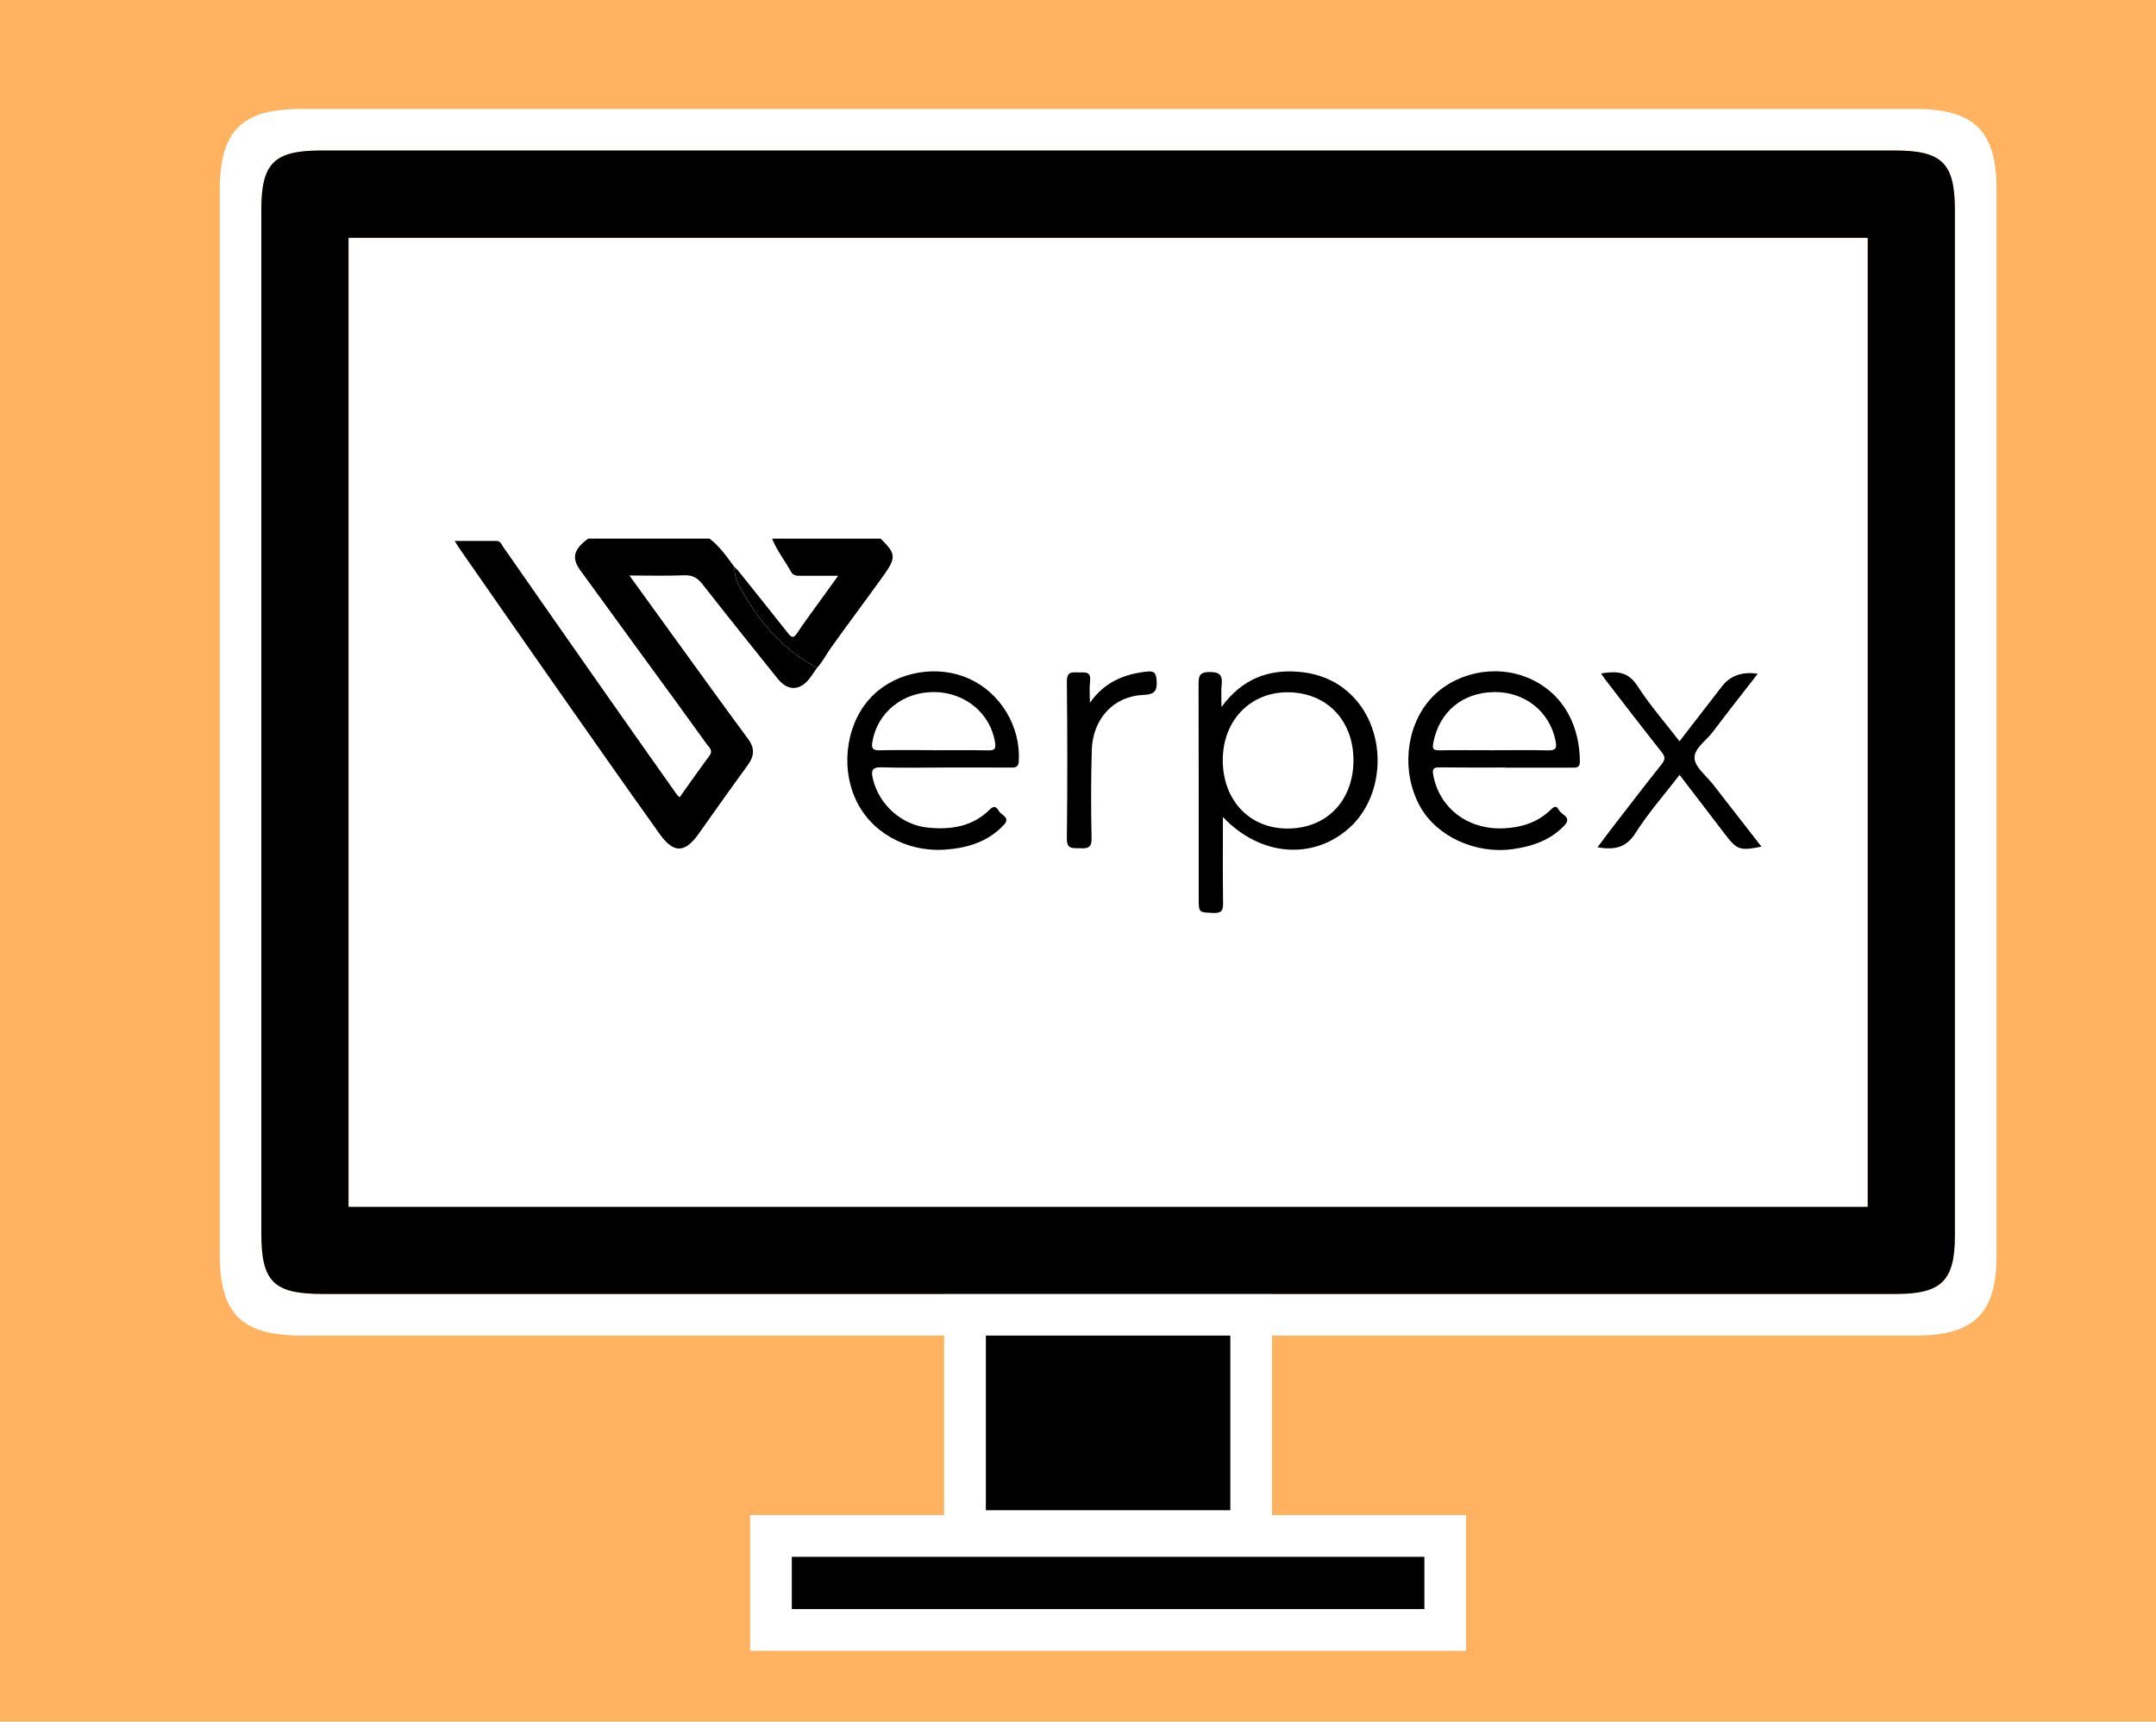
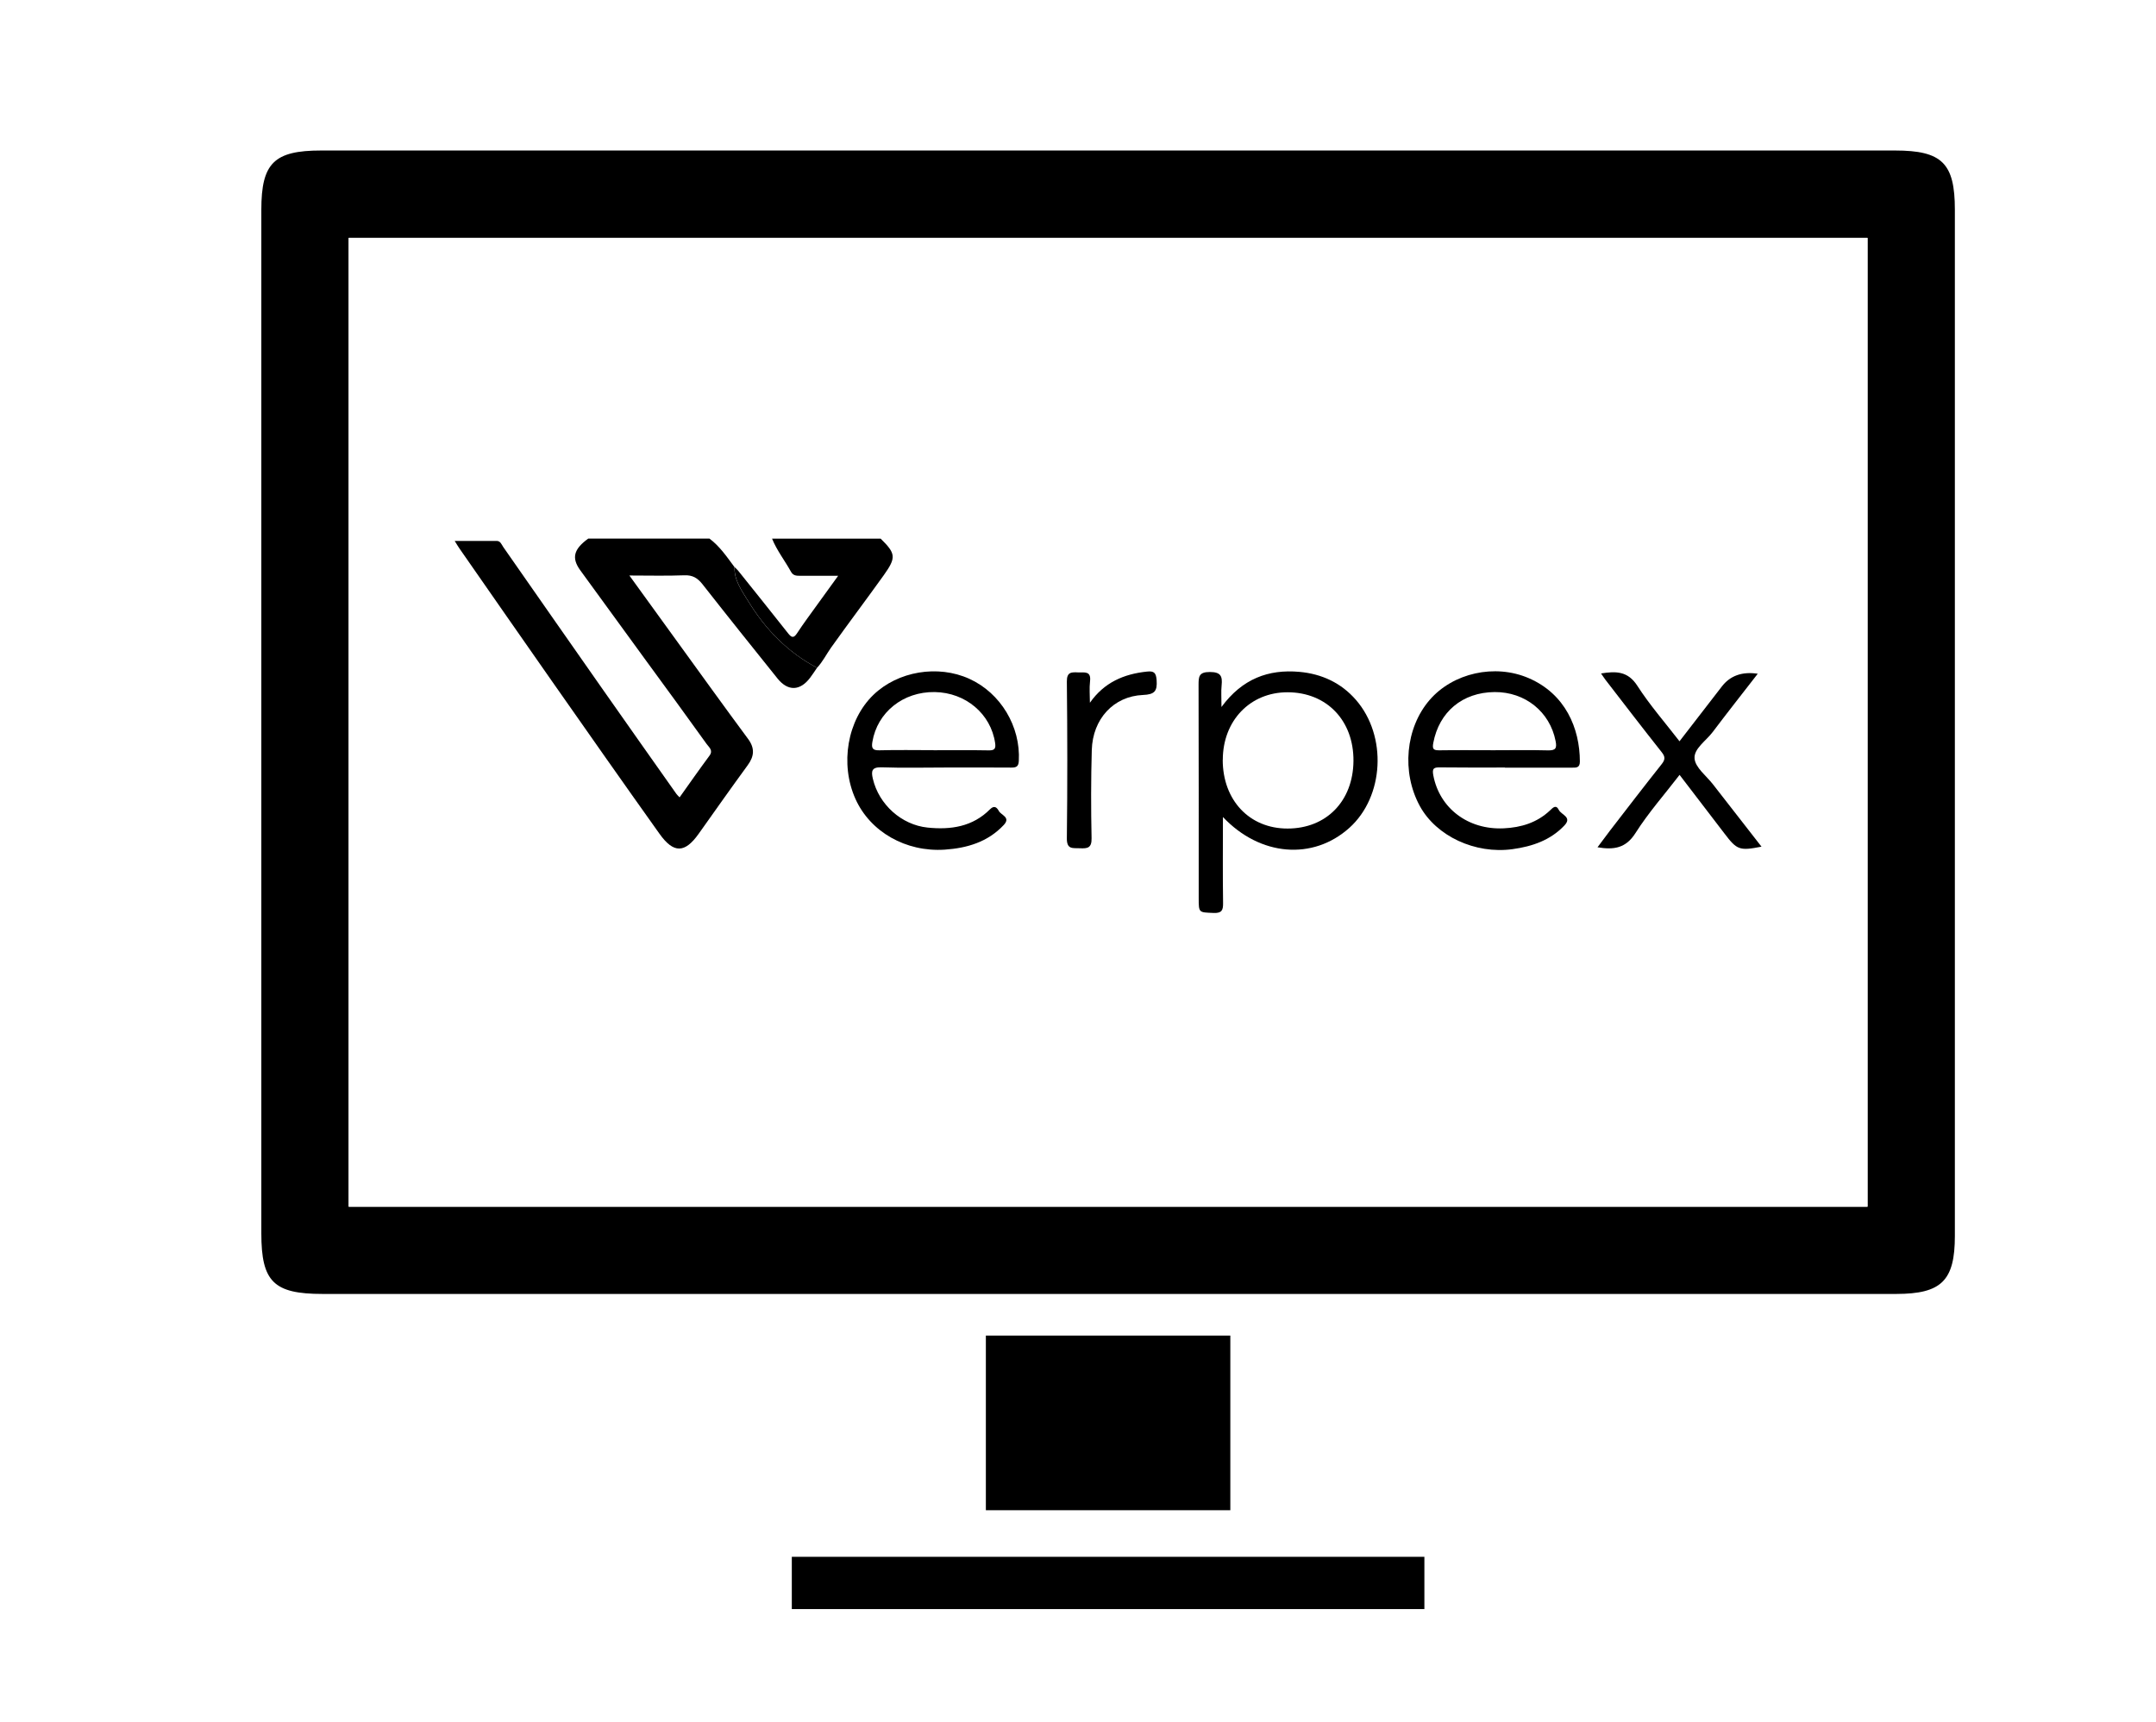
<svg xmlns="http://www.w3.org/2000/svg" id="Layer_1" data-name="Layer 1" viewBox="0 0 310.53 248">
  <defs>
    <style>
      .cls-1 {
        fill: #ffb25f;
      }

      .cls-1, .cls-2, .cls-3 {
        stroke-width: 0px;
      }

      .cls-2, .cls-4 {
        fill: #000;
      }

      .cls-4 {
        stroke: #fff;
        stroke-miterlimit: 10;
        stroke-width: 6.01px;
      }

      .cls-3 {
        fill: #fff;
      }
    </style>
  </defs>
-   <rect class="cls-1" width="310.53" height="248" />
  <g>
    <rect class="cls-4" x="138.99" y="184.21" width="41.22" height="36.34" />
    <path class="cls-3" d="M159.4,192.39c-38.59,0-77.18,0-115.77,0-8.87,0-11.98-3.06-11.98-11.81,0-51.04,0-102.07,0-153.11,0-8.6,3.13-11.77,11.63-11.77,77.56,0,155.12,0,232.68,0,8.35,0,11.6,3.19,11.6,11.42,0,51.29,0,102.58,0,153.87,0,8.2-3.27,11.4-11.63,11.4-38.84,0-77.69,0-116.53,0ZM159.6,186.39c37.84,0,75.69,0,113.53,0,6.5,0,8.43-1.91,8.43-8.35,0-49.28,0-98.56,0-147.84,0-6.69-1.85-8.52-8.63-8.52-75.56,0-151.12,0-226.68,0-6.78,0-8.61,1.81-8.61,8.53,0,49.15,0,98.3,0,147.46,0,6.96,1.78,8.72,8.81,8.72,37.72,0,75.43,0,113.15,0Z" />
    <path class="cls-4" d="M208.16,221.25v13.54h-97.12v-13.54h97.12Z" />
    <path class="cls-2" d="M159.6,186.39c-37.72,0-75.43,0-113.15,0-7.03,0-8.81-1.76-8.81-8.72,0-49.15,0-98.3,0-147.46,0-6.71,1.83-8.53,8.61-8.53,75.56,0,151.12,0,226.68,0,6.78,0,8.63,1.83,8.63,8.52,0,49.28,0,98.56,0,147.84,0,6.44-1.93,8.34-8.43,8.35-37.84,0-75.69,0-113.53,0ZM50.22,34.27v139.55h218.76V34.27H50.22Z" />
    <path class="cls-3" d="M50.22,34.27h218.76v139.55H50.22V34.27Z" />
    <g>
      <path class="cls-2" d="M117.68,96.19c-.33.48-.64.97-1,1.44-1.45,1.92-3.2,1.97-4.7.1-3.62-4.51-7.23-9.02-10.79-13.56-.71-.9-1.42-1.35-2.63-1.3-2.54.1-5.09.03-7.91.03,2.4,3.32,4.66,6.44,6.92,9.56,3.38,4.66,6.74,9.34,10.17,13.97,1,1.35.9,2.5-.05,3.8-2.38,3.26-4.71,6.56-7.05,9.86-2,2.82-3.61,2.88-5.65.02-5.2-7.3-10.34-14.63-15.48-21.97-4.46-6.36-8.88-12.74-13.32-19.11-.2-.28-.37-.58-.7-1.11,2.13,0,4.09-.01,6.05,0,.54,0,.69.5.94.87,4.81,6.9,9.62,13.79,14.45,20.68,3.48,4.97,6.99,9.93,10.49,14.89.11.15.25.28.46.5,1.46-2.05,2.86-4.05,4.31-6.01.57-.77-.09-1.22-.4-1.66-2.87-4.01-5.78-7.98-8.69-11.96-3.18-4.36-6.36-8.72-9.53-13.09-1.28-1.77-.94-3.04,1.16-4.56h17.45c1.5,1.12,2.52,2.65,3.61,4.11-.06,1.91,1.04,3.38,1.96,4.89,2.47,4.05,5.68,7.37,9.92,9.61Z" />
      <path class="cls-2" d="M117.68,96.19c-4.25-2.24-7.45-5.56-9.92-9.61-.92-1.51-2.02-2.98-1.96-4.89.18.17.37.33.52.52,2.39,2.99,4.79,5.97,7.16,8.98.52.66.82.8,1.34,0,.92-1.41,1.94-2.76,2.92-4.13.94-1.31,1.89-2.61,2.98-4.12-2.02,0-3.71,0-5.41,0-.56,0-1.05.02-1.39-.59-.88-1.6-2.03-3.05-2.72-4.76h15.64c2.18,2.14,2.27,2.71.46,5.25-2.51,3.51-5.11,6.95-7.61,10.46-.68.96-1.2,2.04-2.02,2.9Z" />
      <path class="cls-2" d="M176.14,117.69c0,4.29-.04,8.33.02,12.37.02,1.06-.18,1.5-1.38,1.45-2.13-.09-2.13,0-2.13-2.17,0-10.23.01-20.45-.02-30.68,0-1.19.04-1.86,1.62-1.86,1.61,0,1.83.63,1.7,1.93-.09.87-.02,1.75-.02,3.11,2.99-4.07,6.77-5.46,11.23-5.06,3.19.29,5.99,1.57,8.13,4.03,4.53,5.2,4.07,13.94-.94,18.44-5.23,4.7-12.85,4.12-18.22-1.57ZM176.11,109.45c0,5.82,3.85,9.91,9.34,9.9,5.59,0,9.44-3.96,9.49-9.73.05-5.82-3.85-9.89-9.48-9.9-5.4-.01-9.34,4.09-9.34,9.74Z" />
      <path class="cls-2" d="M136.18,110.56c-3.06,0-6.12.08-9.17-.03-1.45-.05-1.56.52-1.29,1.66.87,3.7,4.12,6.63,7.87,7.02,3.36.35,6.51-.12,9.01-2.64.65-.65,1.02-.19,1.27.26.34.61,1.74.9.7,2.01-2.3,2.45-5.27,3.33-8.5,3.55-5.59.37-10.73-2.56-12.86-7.31-2.26-5.03-1.17-11.36,2.58-14.98,3.53-3.41,9.29-4.38,13.82-2.32,4.52,2.05,7.4,6.88,7.13,11.83-.04.83-.38.96-1.1.96-3.16-.03-6.31-.01-9.47-.01ZM134.47,108.07c2.65,0,5.3-.03,7.95.02.85.02,1.02-.28.91-1.05-.61-4.2-4.24-7.28-8.7-7.35-4.56-.07-8.27,2.92-8.98,7.17-.15.88,0,1.25,1.01,1.22,2.6-.07,5.2-.02,7.8-.02Z" />
      <path class="cls-2" d="M216.76,110.56c-3.11,0-6.22.02-9.32-.02-.9-.01-1.2.11-1,1.15.9,4.75,5.02,7.87,10.14,7.63,2.53-.12,4.81-.82,6.68-2.59.41-.39.85-.88,1.26-.06.35.71,1.95,1.02.81,2.23-2.02,2.14-4.64,3.03-7.48,3.42-5.38.74-10.98-1.87-13.35-6.21-2.66-4.87-2.07-11.25,1.41-15.28,3.35-3.88,9.38-5.26,14.28-3.14,5.26,2.27,7.35,7.2,7.36,12.01,0,.94-.55.88-1.18.88-3.21,0-6.42,0-9.62,0ZM215.14,108.07c2.6,0,5.2-.05,7.8.02,1.14.03,1.32-.32,1.11-1.36-.82-4.19-4.38-7.07-8.78-7.04-4.64.04-7.99,2.86-8.83,7.31-.18.93.04,1.09.9,1.08,2.6-.04,5.2-.01,7.8-.01Z" />
      <path class="cls-2" d="M230.6,97.01c2.16-.35,3.87-.34,5.23,1.78,1.77,2.75,3.95,5.25,6.07,7.99,2.08-2.69,4.09-5.28,6.08-7.87q1.81-2.37,5.19-1.86c-2.21,2.85-4.39,5.61-6.5,8.41-.95,1.26-2.74,2.4-2.6,3.82.12,1.3,1.69,2.47,2.64,3.69,2.32,2.98,4.64,5.96,7,8.99-3.18.62-3.53.48-5.34-1.9-2.11-2.77-4.24-5.54-6.46-8.44-2.18,2.84-4.5,5.46-6.35,8.38-1.38,2.18-3.1,2.45-5.47,2.05.63-.84,1.2-1.62,1.79-2.39,2.47-3.2,4.93-6.41,7.44-9.57.53-.66.55-1.08,0-1.76-2.73-3.44-5.4-6.93-8.08-10.4-.2-.26-.38-.55-.64-.92Z" />
      <path class="cls-2" d="M156.98,101.23c2.05-2.92,4.87-4.14,8.22-4.49,1.03-.11,1.31.18,1.39,1.25.11,1.58-.3,2.05-1.97,2.12-4.24.18-7.24,3.46-7.37,7.93-.12,4.23-.12,8.47-.03,12.7.03,1.43-.6,1.5-1.69,1.45-1-.05-1.89.22-1.87-1.43.09-7.52.08-15.05,0-22.57-.02-1.42.68-1.37,1.64-1.33.88.03,1.88-.25,1.7,1.27-.12,1.02-.02,2.07-.02,3.1Z" />
    </g>
  </g>
</svg>